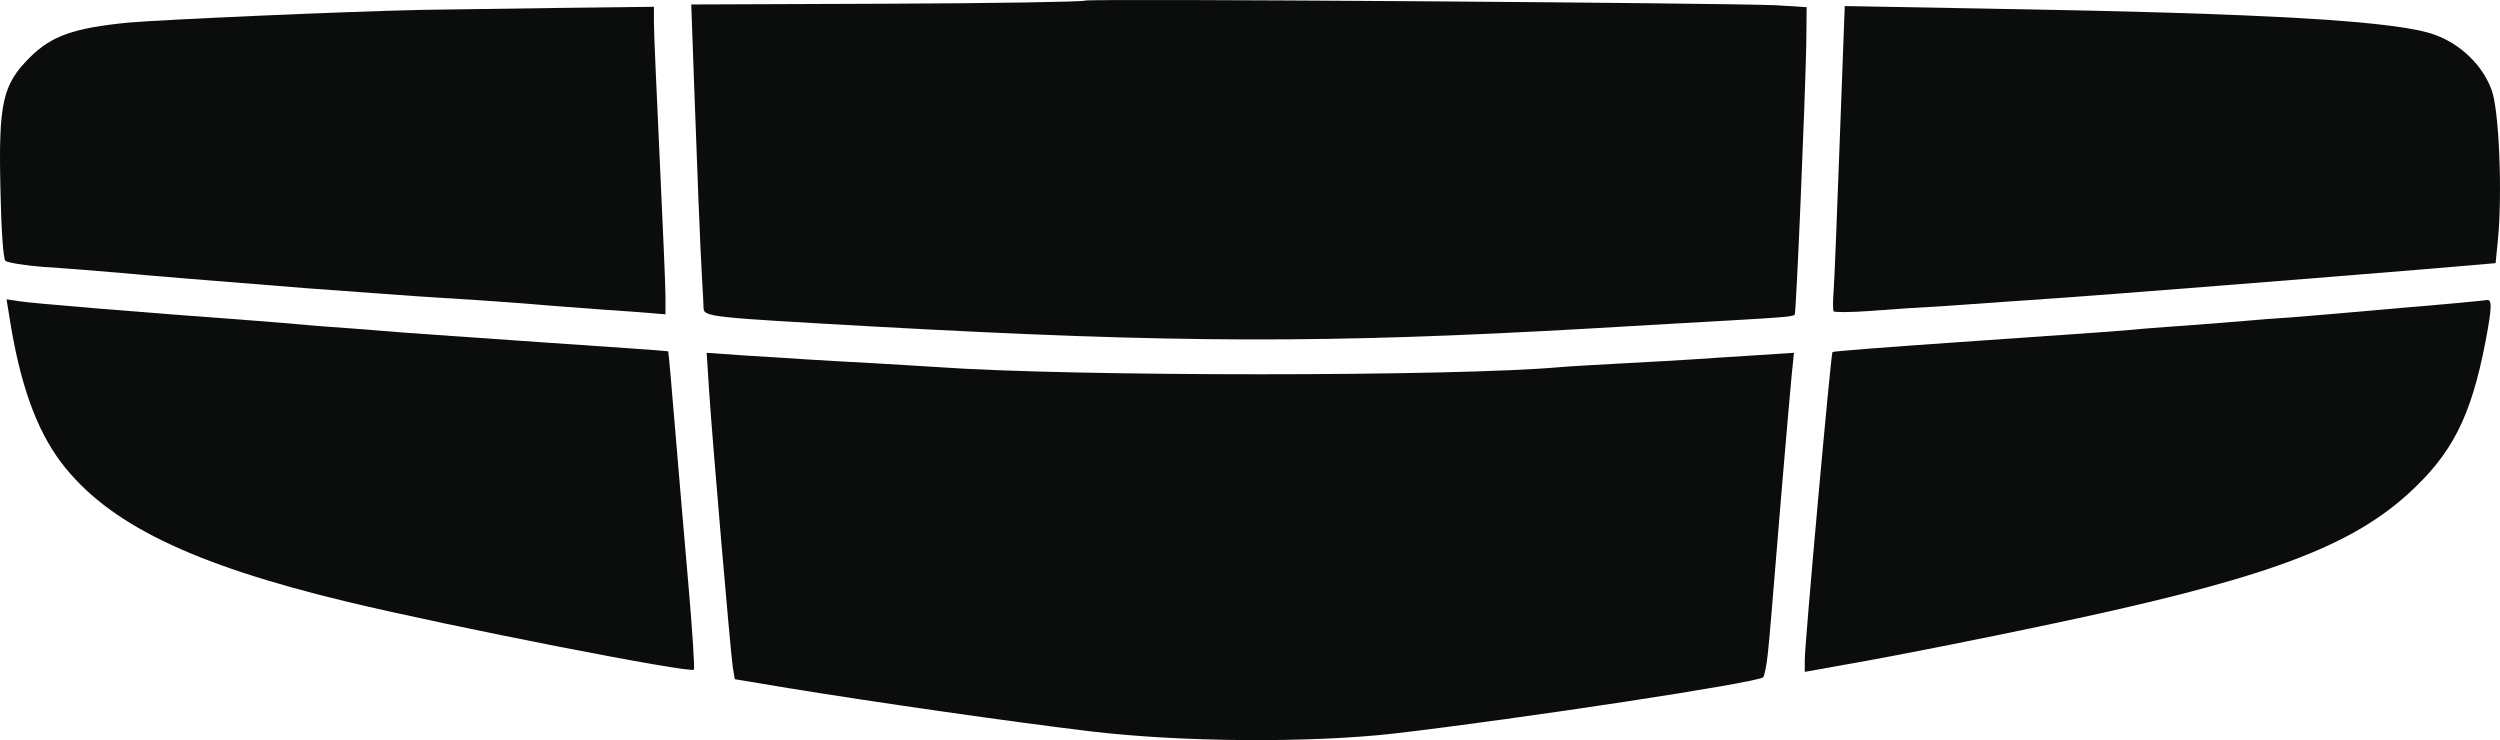
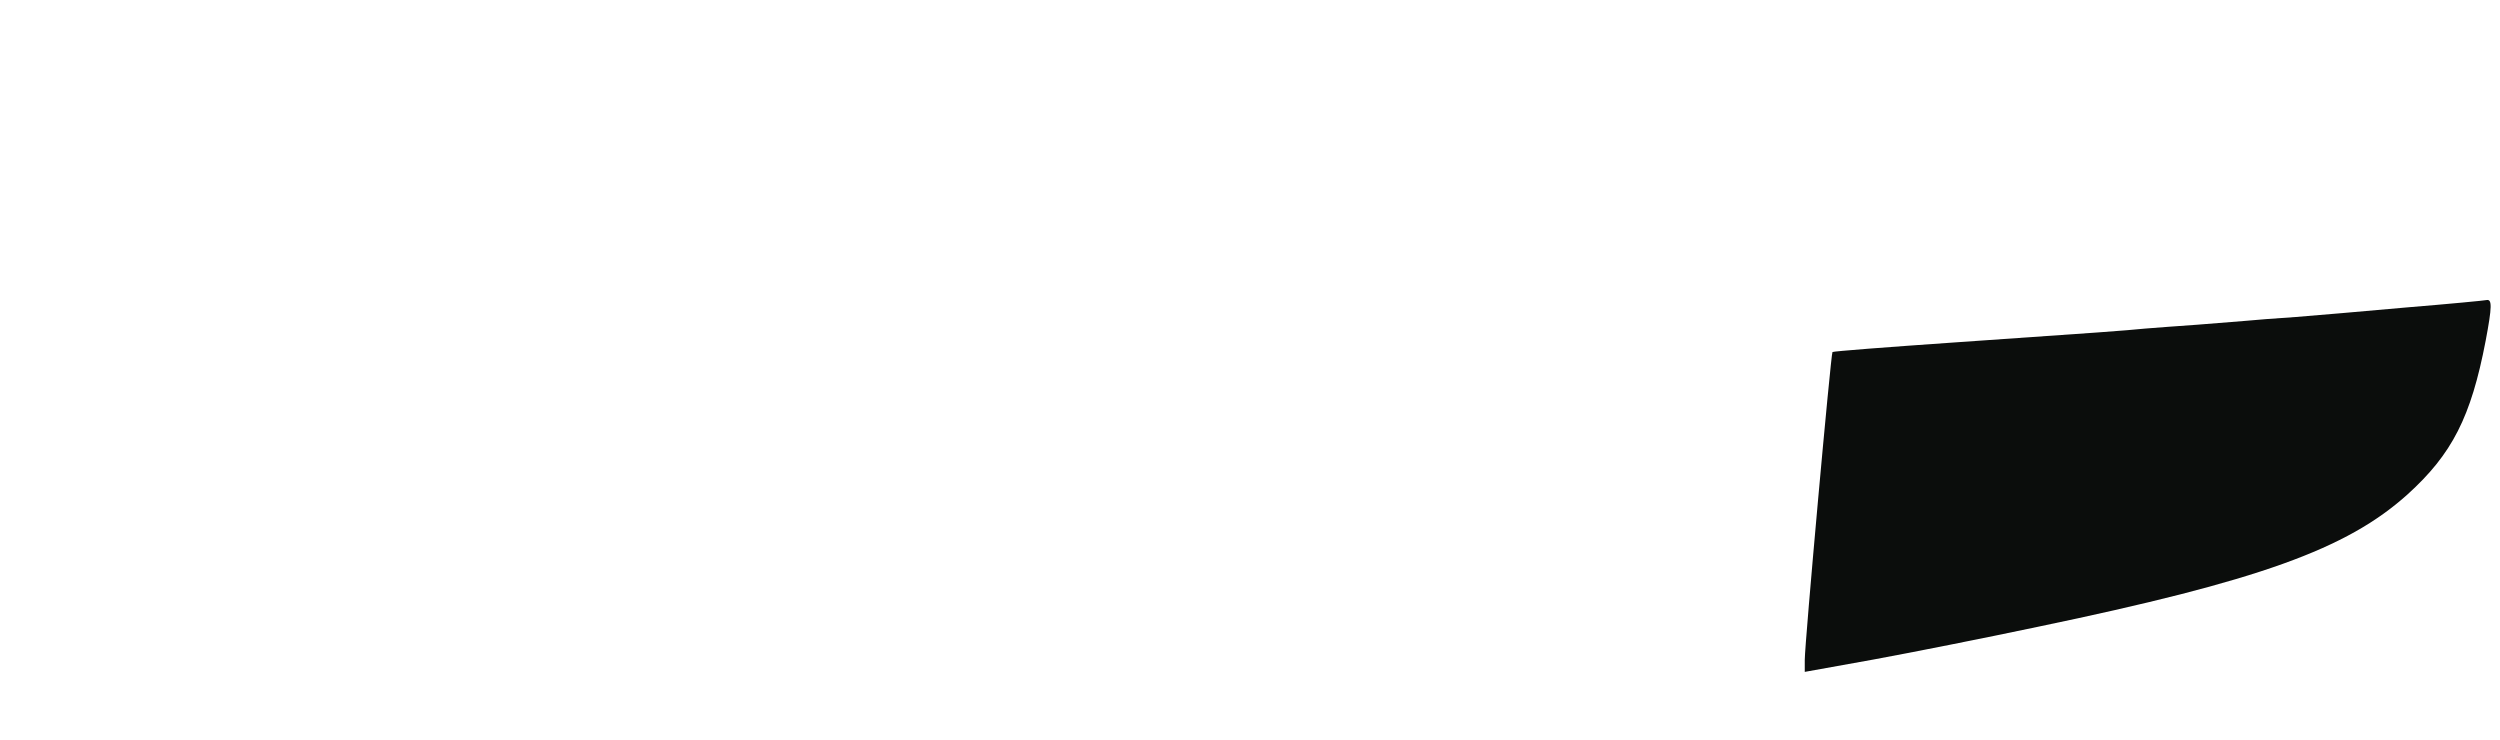
<svg xmlns="http://www.w3.org/2000/svg" width="314" height="93" viewBox="0 0 314 93" fill="none">
-   <path d="M136.275 0.079C136.13 0.224 124.963 0.417 111.427 0.466L86.821 0.562L87.159 10.037C87.546 20.866 87.933 30.776 88.174 34.982C88.271 36.577 88.368 38.269 88.368 38.704C88.416 39.816 89.286 39.864 109.977 41.025C147.635 43.103 166.537 43.152 199.603 41.266C206.37 40.88 214.347 40.396 217.247 40.251C223.967 39.864 225.175 39.768 225.417 39.526C225.611 39.284 226.722 12.745 226.867 5.59L226.916 0.901L223.048 0.659C216.57 0.369 136.516 -0.211 136.275 0.079Z" fill="#0B0D0C" />
-   <path d="M52.888 1.241C42.398 1.482 20.741 2.449 16.148 2.836C9.284 3.513 6.48 4.48 3.724 7.235C0.341 10.619 -0.191 12.891 0.051 23.623C0.147 28.554 0.389 32.47 0.679 32.76C0.969 33.001 3.144 33.34 5.513 33.533C7.93 33.678 12.136 34.017 14.94 34.258C20.789 34.79 22.143 34.887 38.386 36.192C45.057 36.675 52.647 37.255 55.305 37.401C57.964 37.546 62.75 37.884 65.94 38.126C69.131 38.416 73.579 38.706 75.851 38.899C78.123 39.044 80.781 39.237 81.797 39.334L83.585 39.479V37.255C83.585 35.999 83.247 28.215 82.86 19.997C82.473 11.731 82.135 4.093 82.135 2.933V0.854L69.953 0.999C63.233 1.096 55.547 1.192 52.888 1.241Z" fill="#0B0D0C" />
-   <path d="M231.072 17.631C230.734 26.913 230.395 35.469 230.299 36.63C230.202 37.838 230.202 38.901 230.299 39.095C230.395 39.24 232.474 39.24 234.988 39.047C237.453 38.853 241.756 38.563 244.56 38.418C247.363 38.225 250.747 37.983 252.053 37.886C253.406 37.79 256.21 37.596 258.337 37.451C264.09 37.065 292.709 34.792 303.778 33.874L313.447 33.052L313.736 30.152C314.318 24.302 313.883 13.86 312.963 11.347C311.852 8.253 309.144 5.594 305.857 4.385C301.217 2.645 285.022 1.678 250.312 1.098L231.701 0.76L231.072 17.631Z" fill="#0B0D0C" />
-   <path d="M1.161 39.675C2.466 48.135 4.545 53.936 7.687 58.094C13.488 65.732 23.93 70.856 43.653 75.593C56.754 78.736 86.871 84.633 87.161 84.102C87.258 83.957 86.968 79.219 86.484 73.66C86.001 68.052 85.227 59.157 84.792 53.84C84.357 48.522 83.97 44.171 83.922 44.123C83.874 44.075 76.864 43.591 68.356 43.011C59.848 42.431 51.823 41.851 50.469 41.754C49.164 41.657 46.409 41.416 44.426 41.271C42.445 41.126 39.593 40.932 38.142 40.787C36.692 40.642 34.081 40.449 32.341 40.304C17.839 39.24 3.771 38.08 2.466 37.838L0.822 37.597L1.161 39.675Z" fill="#0B0D0C" />
  <path d="M302.333 38.608C297.016 39.091 290.732 39.623 288.315 39.817C285.945 39.962 283.093 40.203 282.03 40.3C280.966 40.397 278.259 40.59 275.987 40.783C273.715 40.928 270.814 41.17 269.461 41.267C266.464 41.557 264.433 41.702 245.532 43.007C237.168 43.587 230.207 44.119 230.159 44.216C229.966 44.361 226.678 80.762 226.678 82.889V84.388L235.283 82.841C240.02 81.971 249.302 80.134 255.925 78.732C283.77 72.931 294.743 68.967 302.382 62.102C307.989 57.026 310.359 52.385 312.196 42.814C313.018 38.463 313.018 37.544 312.291 37.69C312.147 37.738 307.651 38.173 302.333 38.608Z" fill="#0B0D0C" />
-   <path d="M89.048 48.856C89.435 54.947 91.755 81.97 92.046 83.855L92.287 85.305L98.958 86.417C109.594 88.157 127.093 90.671 136.762 91.832C148.364 93.233 164.558 93.33 175.194 92.122C191.243 90.236 220.78 85.74 221.457 85.064C221.602 84.919 221.892 83.565 222.037 82.115C222.327 79.263 222.327 79.166 223.777 61.569C224.309 55.188 224.889 48.711 225.034 47.115L225.324 44.312L220.103 44.65C217.203 44.843 213.867 45.036 212.659 45.133C211.45 45.23 207.679 45.423 204.199 45.617C200.767 45.81 197.093 46.004 196.077 46.1C182.928 47.309 134.441 47.309 117.667 46.1C116.361 46.004 112.736 45.81 109.69 45.617C106.645 45.472 102.826 45.23 101.231 45.133C99.635 45.036 96.155 44.795 93.544 44.65L88.758 44.312L89.048 48.856Z" fill="#0B0D0C" />
</svg>